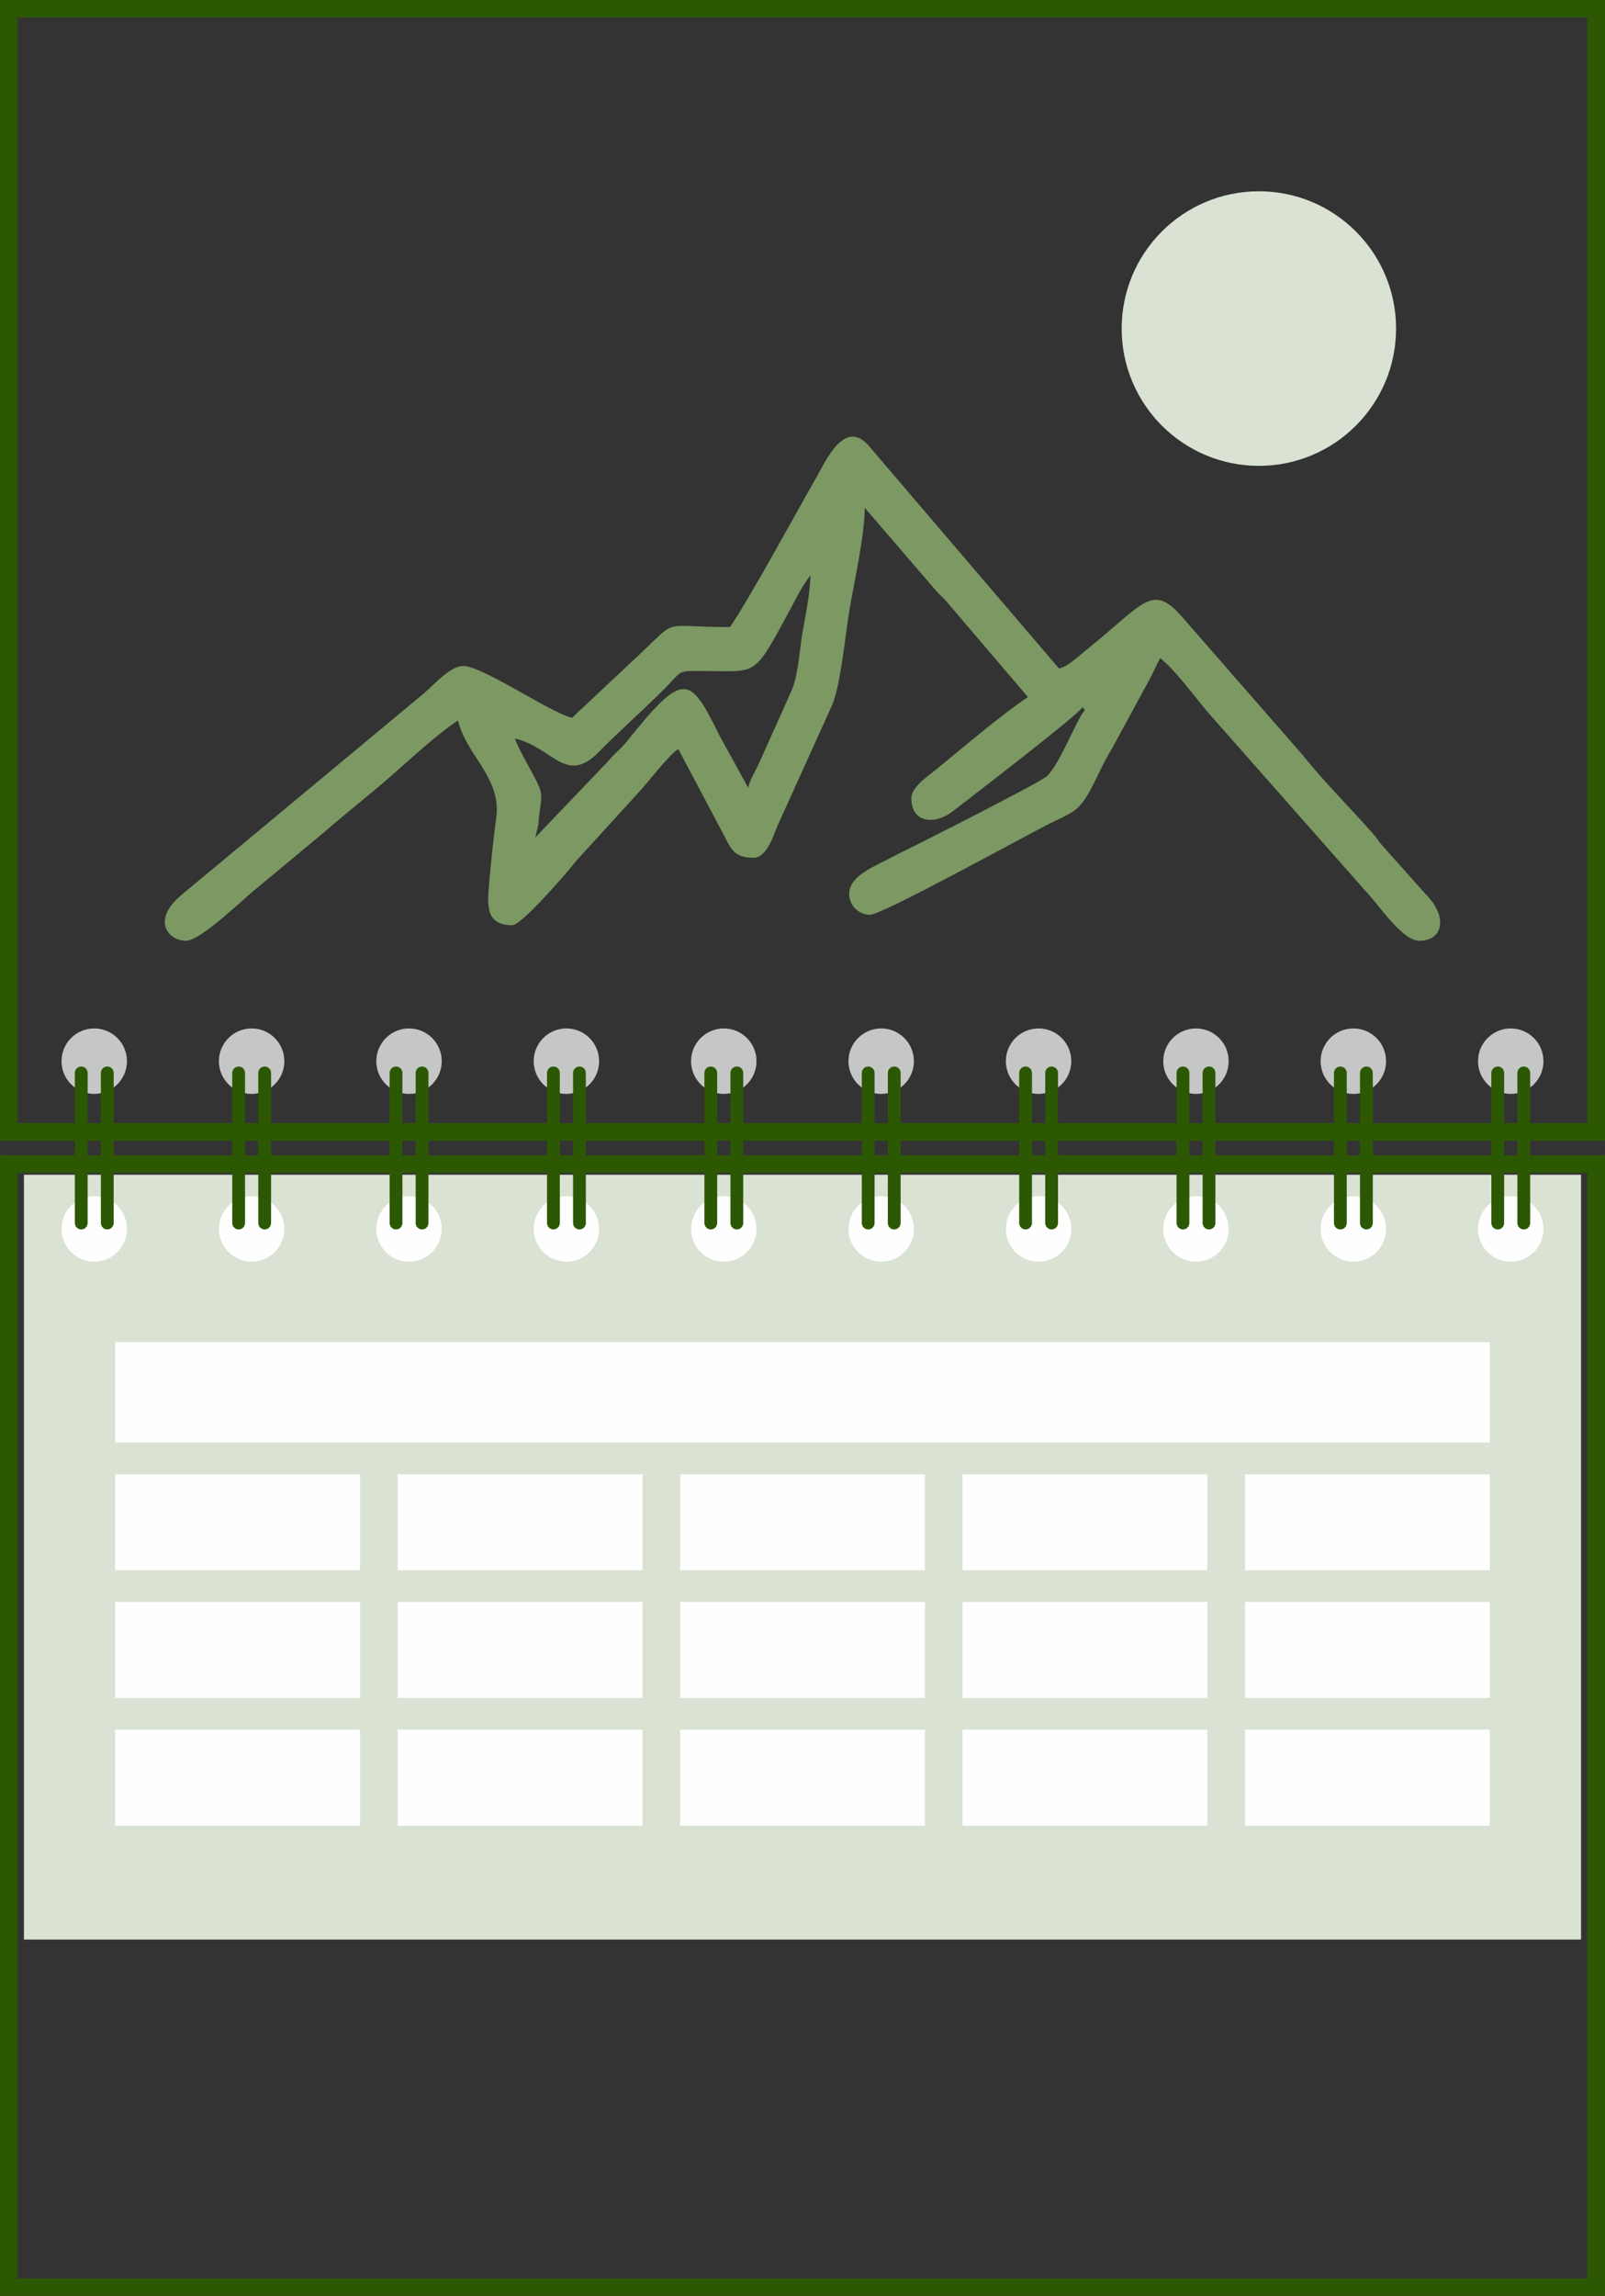
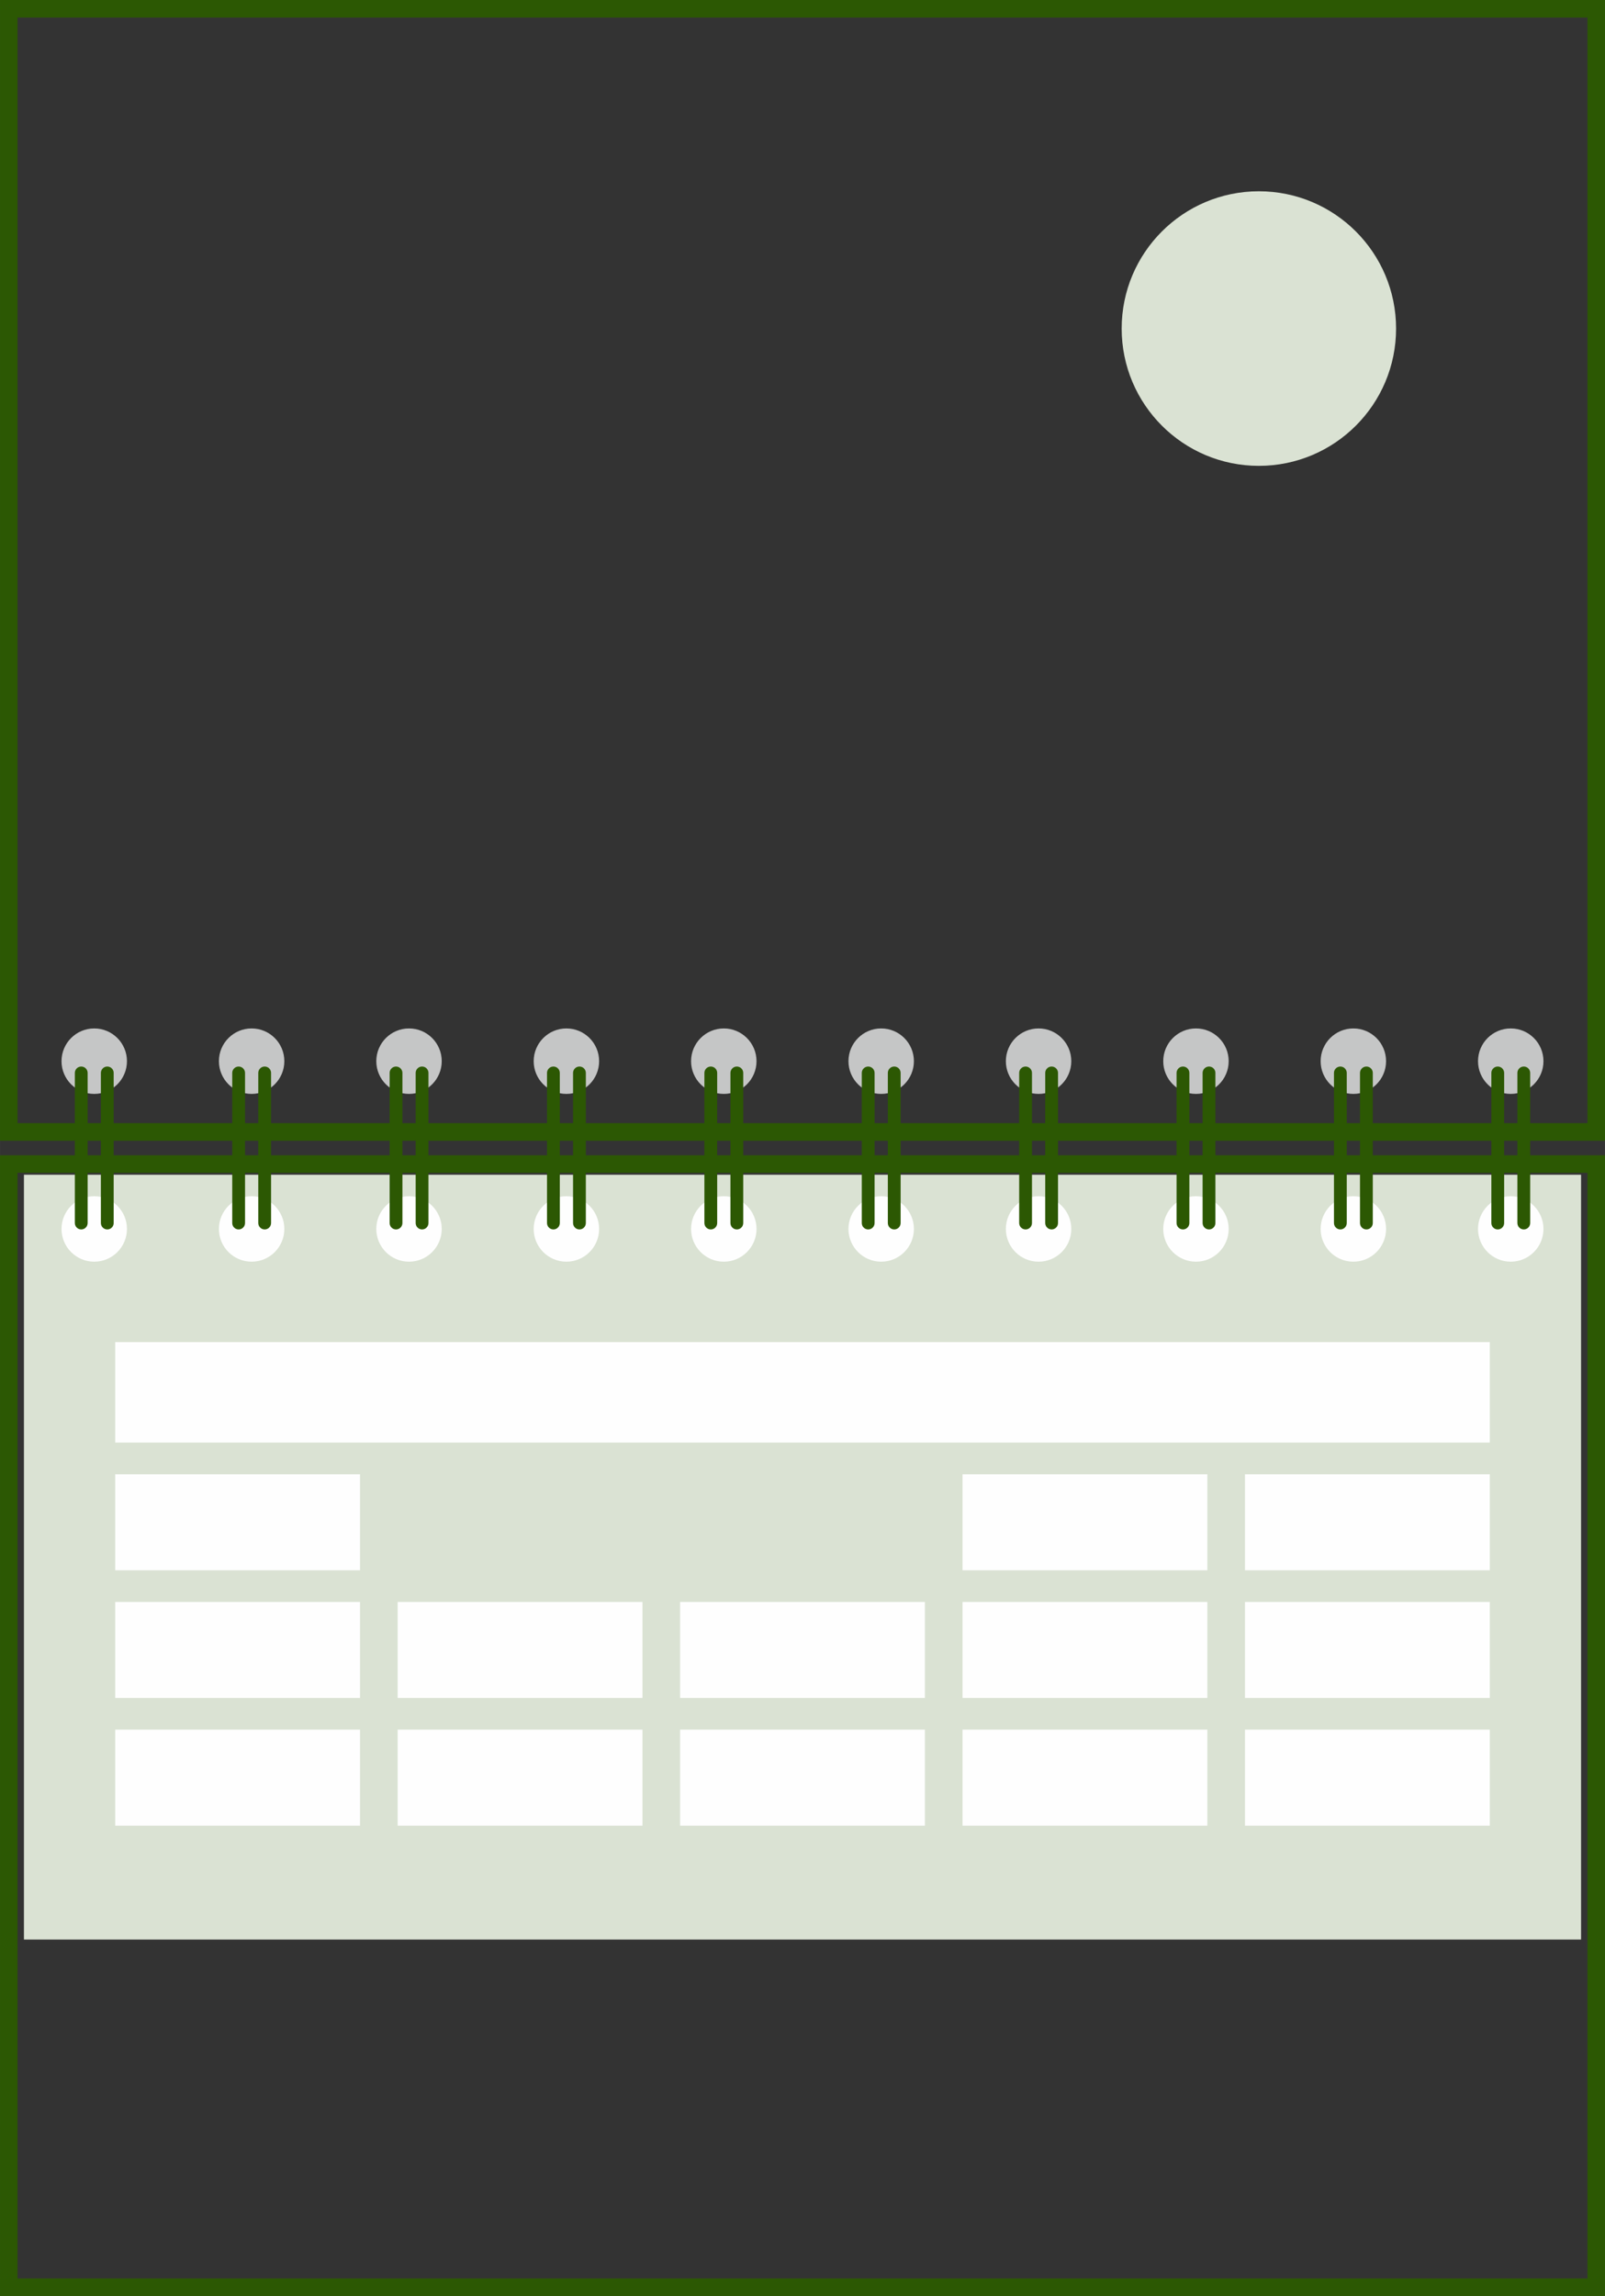
<svg xmlns="http://www.w3.org/2000/svg" xml:space="preserve" width="24.221mm" height="34.626mm" version="1.0" style="shape-rendering:geometricPrecision; text-rendering:geometricPrecision; image-rendering:optimizeQuality; fill-rule:evenodd; clip-rule:evenodd" viewBox="0 0 2430.99 3475.35">
  <rect x="0" y="0" width="2430.99" height="3475.35" fill="#333333" stroke="none" />
  <defs>
    <style type="text/css">
   
    .fil3 {fill:#FEFEFE}
    .fil2 {fill:#C5C6C6}
    .fil4 {fill:#2C5803}
    .fil5 {fill:#7C9863}
    .fil1 {fill:#DAE2D3}
    .fil0 {fill:#2C5803;fill-rule:nonzero}
   
  </style>
  </defs>
  <g id="Слой_x0020_1">
    <path class="fil0" d="M-0 1713.38l0 -1713.38 2430.99 0 0 1726.66 -2430.99 0 0 -13.29zm26.56 -1686.83l0 1673.55 2377.88 0 0 -1673.55 -2377.88 0z" />
    <path class="fil0" d="M-0 3462.06l0 -1713.38 2430.99 0 0 1726.66 -2430.99 0 0 -13.29zm26.56 -1686.83l0 1673.55 2377.88 0 0 -1673.55 -2377.88 0z" />
    <polygon class="fil1" points="36.26,2935.85 36.26,1778.14 2394.73,1778.14 2394.73,2935.85 " />
    <path class="fil2" d="M2288.23 1655.82c27.38,0 49.56,-22.19 49.56,-49.54 0,-27.37 -22.18,-49.56 -49.56,-49.56 -27.36,0 -49.55,22.19 -49.55,49.56 0,27.35 22.19,49.54 49.55,49.54zm-238.39 0c27.37,0 49.55,-22.19 49.55,-49.54 0,-27.37 -22.18,-49.56 -49.55,-49.56 -27.36,0 -49.54,22.19 -49.54,49.56 0,27.35 22.18,49.54 49.54,49.54zm-238.38 0c27.36,0 49.54,-22.19 49.54,-49.54 0,-27.37 -22.18,-49.56 -49.54,-49.56 -27.37,0 -49.55,22.19 -49.55,49.56 0,27.35 22.18,49.54 49.55,49.54zm-238.39 0c27.36,0 49.55,-22.19 49.55,-49.54 0,-27.37 -22.19,-49.56 -49.55,-49.56 -27.37,0 -49.55,22.19 -49.55,49.56 0,27.35 22.18,49.54 49.55,49.54zm-238.39 0c27.36,0 49.55,-22.19 49.55,-49.54 0,-27.37 -22.19,-49.56 -49.55,-49.56 -27.37,0 -49.55,22.19 -49.55,49.56 0,27.35 22.18,49.54 49.55,49.54zm-238.39 0c27.36,0 49.55,-22.19 49.55,-49.54 0,-27.37 -22.19,-49.56 -49.55,-49.56 -27.37,0 -49.56,22.19 -49.56,49.56 0,27.35 22.19,49.54 49.56,49.54zm-238.4 0c27.38,0 49.56,-22.19 49.56,-49.54 0,-27.37 -22.18,-49.56 -49.56,-49.56 -27.36,0 -49.55,22.19 -49.55,49.56 0,27.35 22.19,49.54 49.55,49.54zm-238.39 0c27.37,0 49.56,-22.19 49.56,-49.54 0,-27.37 -22.19,-49.56 -49.56,-49.56 -27.36,0 -49.54,22.19 -49.54,49.56 0,27.35 22.18,49.54 49.54,49.54zm-238.38 0c27.36,0 49.54,-22.19 49.54,-49.54 0,-27.37 -22.18,-49.56 -49.54,-49.56 -27.37,0 -49.55,22.19 -49.55,49.56 0,27.35 22.18,49.54 49.55,49.54zm-238.39 0c27.36,0 49.55,-22.19 49.55,-49.54 0,-27.37 -22.19,-49.56 -49.55,-49.56 -27.37,0 -49.55,22.19 -49.55,49.56 0,27.35 22.18,49.54 49.55,49.54z" />
    <path class="fil3" d="M2288.23 1909.78c27.38,0 49.56,-22.19 49.56,-49.56 0,-27.37 -22.18,-49.54 -49.56,-49.54 -27.36,0 -49.55,22.17 -49.55,49.54 0,27.37 22.19,49.56 49.55,49.56zm-238.39 0c27.37,0 49.55,-22.19 49.55,-49.56 0,-27.37 -22.18,-49.54 -49.55,-49.54 -27.36,0 -49.54,22.17 -49.54,49.54 0,27.37 22.18,49.56 49.54,49.56zm-238.38 0c27.36,0 49.54,-22.19 49.54,-49.56 0,-27.37 -22.18,-49.54 -49.54,-49.54 -27.37,0 -49.55,22.17 -49.55,49.54 0,27.37 22.18,49.56 49.55,49.56zm-238.39 0c27.36,0 49.55,-22.19 49.55,-49.56 0,-27.37 -22.19,-49.54 -49.55,-49.54 -27.37,0 -49.55,22.17 -49.55,49.54 0,27.37 22.18,49.56 49.55,49.56zm-238.39 0c27.36,0 49.55,-22.19 49.55,-49.56 0,-27.37 -22.19,-49.54 -49.55,-49.54 -27.37,0 -49.55,22.17 -49.55,49.54 0,27.37 22.18,49.56 49.55,49.56zm-238.39 0c27.36,0 49.55,-22.19 49.55,-49.56 0,-27.37 -22.19,-49.54 -49.55,-49.54 -27.37,0 -49.56,22.17 -49.56,49.54 0,27.37 22.19,49.56 49.56,49.56zm-238.4 0c27.38,0 49.56,-22.19 49.56,-49.56 0,-27.37 -22.18,-49.54 -49.56,-49.54 -27.36,0 -49.55,22.17 -49.55,49.54 0,27.37 22.19,49.56 49.55,49.56zm-238.39 0c27.37,0 49.56,-22.19 49.56,-49.56 0,-27.37 -22.19,-49.54 -49.56,-49.54 -27.36,0 -49.54,22.17 -49.54,49.54 0,27.37 22.18,49.56 49.54,49.56zm-238.38 0c27.36,0 49.54,-22.19 49.54,-49.56 0,-27.37 -22.18,-49.54 -49.54,-49.54 -27.37,0 -49.55,22.17 -49.55,49.54 0,27.37 22.18,49.56 49.55,49.56zm-238.39 0c27.36,0 49.55,-22.19 49.55,-49.56 0,-27.37 -22.19,-49.54 -49.55,-49.54 -27.37,0 -49.55,22.17 -49.55,49.54 0,27.37 22.18,49.56 49.55,49.56z" />
    <path class="fil4" d="M152.79 1624.04l0 42.84 0 137.42 0 46.98c0,5.34 4.35,9.68 9.7,9.68 2.67,0 5.08,-1.07 6.85,-2.85 1.75,-1.74 2.83,-4.16 2.83,-6.83l0 -38.07 0 -146.34 0 -42.84c0,-5.34 -4.34,-9.66 -9.68,-9.66 -2.68,0 -5.1,1.07 -6.85,2.83 -1.77,1.76 -2.85,4.16 -2.85,6.83zm-20.06 42.84l0 -42.84c0,-5.34 -4.35,-9.66 -9.67,-9.66 -5.36,0 -9.71,4.32 -9.71,9.66l0 42.84 0 146.34 0 38.07c0,5.34 4.35,9.68 9.71,9.68 5.32,0 9.67,-4.34 9.67,-9.68l0 -46.98 0 -137.42zm258.45 -42.84l0 42.84 0 137.42 0 46.98c0,5.34 4.35,9.68 9.7,9.68 2.67,0 5.08,-1.07 6.85,-2.85 1.75,-1.74 2.83,-4.16 2.83,-6.83l0 -38.07 0 -146.34 0 -42.84c0,-5.34 -4.35,-9.66 -9.68,-9.66 -2.68,0 -5.1,1.07 -6.85,2.83 -1.77,1.76 -2.85,4.16 -2.85,6.83zm-20.06 42.84l0 -42.84c0,-5.34 -4.35,-9.66 -9.68,-9.66 -5.35,0 -9.7,4.32 -9.7,9.66l0 42.84 0 146.34 0 38.07c0,5.34 4.35,9.68 9.7,9.68 5.33,0 9.68,-4.34 9.68,-9.68l0 -46.98 0 -137.42zm258.46 -42.84l0 42.84 0 137.42 0 46.98c0,5.34 4.34,9.68 9.69,9.68 2.66,0 5.09,-1.07 6.85,-2.85 1.76,-1.74 2.83,-4.16 2.83,-6.83l0 -38.07 0 -146.34 0 -42.84c0,-5.34 -4.34,-9.66 -9.68,-9.66 -2.68,0 -5.11,1.07 -6.85,2.83 -1.77,1.76 -2.84,4.16 -2.84,6.83zm-20.07 42.84l0 -42.84c0,-5.34 -4.34,-9.66 -9.68,-9.66 -5.35,0 -9.69,4.32 -9.69,9.66l0 42.84 0 146.34 0 38.07c0,5.34 4.34,9.68 9.69,9.68 5.34,0 9.68,-4.34 9.68,-9.68l0 -46.98 0 -137.42zm258.46 -42.84l0 42.84 0 137.42 0 46.98c0,5.34 4.34,9.68 9.68,9.68 2.68,0 5.1,-1.07 6.86,-2.85 1.75,-1.74 2.83,-4.16 2.83,-6.83l0 -38.07 0 -146.34 0 -42.84c0,-5.34 -4.34,-9.66 -9.69,-9.66 -2.67,0 -5.1,1.07 -6.84,2.83 -1.78,1.76 -2.84,4.16 -2.84,6.83zm-20.07 42.84l0 -42.84c0,-5.34 -4.34,-9.66 -9.68,-9.66 -5.35,0 -9.69,4.32 -9.69,9.66l0 42.84 0 146.34 0 38.07c0,5.34 4.34,9.68 9.69,9.68 5.34,0 9.68,-4.34 9.68,-9.68l0 -46.98 0 -137.42zm258.46 -42.84l0 42.84 0 137.42 0 46.98c0,5.34 4.34,9.68 9.68,9.68 2.68,0 5.09,-1.07 6.86,-2.85 1.75,-1.74 2.83,-4.16 2.83,-6.83l0 -38.07 0 -146.34 0 -42.84c0,-5.34 -4.34,-9.66 -9.69,-9.66 -2.68,0 -5.1,1.07 -6.84,2.83 -1.78,1.76 -2.84,4.16 -2.84,6.83zm-20.08 42.84l0 -42.84c0,-5.34 -4.33,-9.66 -9.67,-9.66 -5.36,0 -9.7,4.32 -9.7,9.66l0 42.84 0 146.34 0 38.07c0,5.34 4.34,9.68 9.7,9.68 5.34,0 9.67,-4.34 9.67,-9.68l0 -46.98 0 -137.42zm258.47 -42.84l0 42.84 0 137.42 0 46.98c0,5.34 4.33,9.68 9.69,9.68 2.67,0 5.08,-1.07 6.85,-2.85 1.75,-1.74 2.83,-4.16 2.83,-6.83l0 -38.07 0 -146.34 0 -42.84c0,-5.34 -4.34,-9.66 -9.68,-9.66 -2.68,0 -5.11,1.07 -6.85,2.83 -1.78,1.76 -2.84,4.16 -2.84,6.83zm-20.07 42.84l0 -42.84c0,-5.34 -4.35,-9.66 -9.68,-9.66 -5.36,0 -9.7,4.32 -9.7,9.66l0 42.84 0 146.34 0 38.07c0,5.34 4.34,9.68 9.7,9.68 5.33,0 9.68,-4.34 9.68,-9.68l0 -46.98 0 -137.42zm258.45 -42.84l0 42.84 0 137.42 0 46.98c0,5.34 4.35,9.68 9.7,9.68 2.67,0 5.08,-1.07 6.85,-2.85 1.75,-1.74 2.83,-4.16 2.83,-6.83l0 -38.07 0 -146.34 0 -42.84c0,-5.34 -4.35,-9.66 -9.68,-9.66 -2.68,0 -5.1,1.07 -6.85,2.83 -1.77,1.76 -2.85,4.16 -2.85,6.83zm-20.06 42.84l0 -42.84c0,-5.34 -4.35,-9.66 -9.67,-9.66 -5.36,0 -9.71,4.32 -9.71,9.66l0 42.84 0 146.34 0 38.07c0,5.34 4.35,9.68 9.71,9.68 5.32,0 9.67,-4.34 9.67,-9.68l0 -46.98 0 -137.42zm258.45 -42.84l0 42.84 0 137.42 0 46.98c0,5.34 4.35,9.68 9.7,9.68 2.66,0 5.08,-1.07 6.85,-2.85 1.75,-1.74 2.83,-4.16 2.83,-6.83l0 -38.07 0 -146.34 0 -42.84c0,-5.34 -4.35,-9.66 -9.68,-9.66 -2.68,0 -5.1,1.07 -6.85,2.83 -1.77,1.76 -2.85,4.16 -2.85,6.83zm-20.06 42.84l0 -42.84c0,-5.34 -4.35,-9.66 -9.68,-9.66 -5.35,0 -9.7,4.32 -9.7,9.66l0 42.84 0 146.34 0 38.07c0,5.34 4.35,9.68 9.7,9.68 5.33,0 9.68,-4.34 9.68,-9.68l0 -46.98 0 -137.42zm258.45 -42.84l0 42.84 0 137.42 0 46.98c0,5.34 4.35,9.68 9.7,9.68 2.66,0 5.09,-1.07 6.85,-2.85 1.76,-1.74 2.83,-4.16 2.83,-6.83l0 -38.07 0 -146.34 0 -42.84c0,-5.34 -4.34,-9.66 -9.68,-9.66 -2.68,0 -5.11,1.07 -6.85,2.83 -1.77,1.76 -2.85,4.16 -2.85,6.83zm-20.06 42.84l0 -42.84c0,-5.34 -4.34,-9.66 -9.68,-9.66 -5.35,0 -9.69,4.32 -9.69,9.66l0 42.84 0 146.34 0 38.07c0,5.34 4.34,9.68 9.69,9.68 5.34,0 9.68,-4.34 9.68,-9.68l0 -46.98 0 -137.42zm258.46 -42.84l0 42.84 0 137.42 0 46.98c0,5.34 4.34,9.68 9.68,9.68 2.67,0 5.1,-1.07 6.86,-2.85 1.75,-1.74 2.83,-4.16 2.83,-6.83l0 -38.07 0 -146.34 0 -42.84c0,-5.34 -4.34,-9.66 -9.69,-9.66 -2.67,0 -5.1,1.07 -6.84,2.83 -1.78,1.76 -2.84,4.16 -2.84,6.83zm-20.07 42.84l0 -42.84c0,-5.34 -4.34,-9.66 -9.68,-9.66 -5.36,0 -9.69,4.32 -9.69,9.66l0 42.84 0 146.34 0 38.07c0,5.34 4.33,9.68 9.69,9.68 5.34,0 9.68,-4.34 9.68,-9.68l0 -46.98 0 -137.42z" />
-     <path class="fil5" d="M810.81 1267.67l4.73 -20.13c0.8,-10.47 0.76,-12.08 2.19,-21.47 3.32,-21.97 3.21,-26.81 -4.75,-43 -7.74,-15.73 -29.58,-52.68 -32.91,-65.17 57.03,13.29 77.08,71.04 126.62,20.66 33.83,-34.41 66.05,-62.16 100,-96.2 30.07,-30.16 15.52,-26.7 71.6,-26.49 72.64,0.26 63.75,8.15 129.5,-113.79 3.23,-6.01 4.74,-8.91 8.5,-15.05l11.12 -16.34c0,26.17 -7.96,63.74 -12.35,89.67 -4.71,27.83 -6.04,64.13 -17.62,88.32l-47.37 105.66c-6.21,14.5 -13.22,22.63 -16.83,38.11l-43.17 -78.48c-45.08,-90.73 -53.24,-101.17 -140.67,8.43 -9.26,11.6 -19.38,18.6 -28.65,30.22l-109.93 115.04zm828.61 -196.86c5.29,3.97 3.62,3.6 0.52,8.38 -4.13,6.28 -1.34,1.59 -4.49,7.29 -12.95,23.38 -32.82,71.75 -49.31,88.02 -9.92,9.79 -190.06,100.38 -205.71,108.22 -8.91,4.44 -16.38,7.77 -26.19,13.05 -29.75,16.02 -68,29.21 -68,57.57 0,18.6 15.95,31.4 31.4,31.4 18.77,0 233.79,-118.95 273.37,-138.66 12.61,-6.26 22.07,-10.15 33.67,-17.33 18.76,-11.62 30.64,-40.46 40.93,-61.09 7.28,-14.62 11.06,-22.06 19.22,-35.71l53.93 -99.11c7.2,-12.87 11.95,-24.46 18.36,-36.57 20.77,15.22 53.95,60.03 71.79,81.25l239.17 270.97c18.91,19.02 55.2,75.51 81.44,75.51 37.25,0 43.84,-37.41 8.85,-71.63l-64.74 -72.61c-6.95,-7.82 -6.86,-9.75 -13.79,-17.58 -35.03,-39.65 -74.17,-78.49 -107.48,-120.12l-184.77 -211.55c-43.86,-47.99 -56.77,-14.8 -143.75,54.52 -11.64,9.27 -25.15,23.05 -39.76,26.95l-285.73 -334.27c-38.49,-48.37 -67.71,20.48 -83.33,47.63 -32.6,56.6 -95.38,173.22 -129.29,223.86 -109.45,0 -75.12,-15.89 -142.2,46.16l-97.17 91.18c-32.4,-7.55 -135.54,-78.48 -164.82,-78.48 -19.89,0 -44.61,28.96 -60.07,41.94l-366.49 304.52c-46.43,38.67 -19.95,69.49 6.69,69.49 22.61,0 88.36,-64.82 105.95,-78.48l102.91 -85.45c33.72,-29.41 66.53,-54.75 100.27,-84.15 31.22,-27.24 69.29,-62.95 102.9,-85.46 12.49,53.59 66.59,86.5 57.85,147.99 -3.84,27 -7.94,67.18 -10.44,95.66 -3.04,34.66 -6.91,66.34 34.99,66.34 13.64,0 81.39,-77.74 95.83,-96.44l93.58 -102.63c13.27,-13.73 46.82,-57.77 61.72,-67.76l69.35 130.78c10.72,21.93 16.97,34.01 44.44,34.01 20.26,0 29.92,-32.35 36.98,-49.34l81.98 -180.91c13.66,-31.87 19.9,-105.09 26.78,-145.9 7.02,-41.68 23,-112.04 23,-153.57l107.1 124.4c6.27,7.47 11.02,10.56 17.29,18.03l122.81 144.02c-42.79,28.65 -97.17,75.44 -138.25,108.99 -11.62,9.49 -38.33,26.67 -38.33,44.05 0,38.3 36.23,40.65 62.89,19.74 22.37,-17.56 184.49,-141.26 196.09,-157.08z" />
    <path class="fil1" d="M1906.74 289.54c114.78,0 207.81,93.04 207.81,207.8 0,114.77 -93.03,207.81 -207.81,207.81 -114.77,0 -207.81,-93.04 -207.81,-207.81 0,-114.76 93.04,-207.8 207.81,-207.8z" />
    <polygon class="fil3" points="174.5,2183.59 174.5,2031.49 2256.5,2031.49 2256.5,2183.59 " />
    <polygon class="fil3" points="174.49,2376.87 174.49,2231.56 545.29,2231.56 545.29,2376.87 " />
-     <polygon class="fil3" points="602.29,2376.87 602.29,2231.56 973.1,2231.56 973.1,2376.87 " />
-     <polygon class="fil3" points="1030.1,2376.87 1030.1,2231.56 1400.9,2231.56 1400.9,2376.87 " />
    <polygon class="fil3" points="1457.9,2376.87 1457.9,2231.56 1828.7,2231.56 1828.7,2376.87 " />
    <polygon class="fil3" points="1885.69,2376.87 1885.69,2231.56 2256.5,2231.56 2256.5,2376.87 " />
    <polygon class="fil3" points="174.49,2570.15 174.49,2424.83 545.29,2424.83 545.29,2570.15 " />
    <polygon class="fil3" points="602.29,2570.15 602.29,2424.83 973.1,2424.83 973.1,2570.15 " />
    <polygon class="fil3" points="1030.1,2570.15 1030.1,2424.83 1400.9,2424.83 1400.9,2570.15 " />
    <polygon class="fil3" points="1457.9,2570.15 1457.9,2424.83 1828.7,2424.83 1828.7,2570.15 " />
    <polygon class="fil3" points="1885.69,2570.15 1885.69,2424.83 2256.5,2424.83 2256.5,2570.15 " />
    <polygon class="fil3" points="174.49,2763.45 174.49,2618.12 545.29,2618.12 545.29,2763.45 " />
    <polygon class="fil3" points="602.29,2763.45 602.29,2618.12 973.1,2618.12 973.1,2763.45 " />
    <polygon class="fil3" points="1030.1,2763.45 1030.1,2618.12 1400.9,2618.12 1400.9,2763.45 " />
    <polygon class="fil3" points="1457.9,2763.45 1457.9,2618.12 1828.7,2618.12 1828.7,2763.45 " />
    <polygon class="fil3" points="1885.69,2763.45 1885.69,2618.12 2256.5,2618.12 2256.5,2763.45 " />
  </g>
</svg>